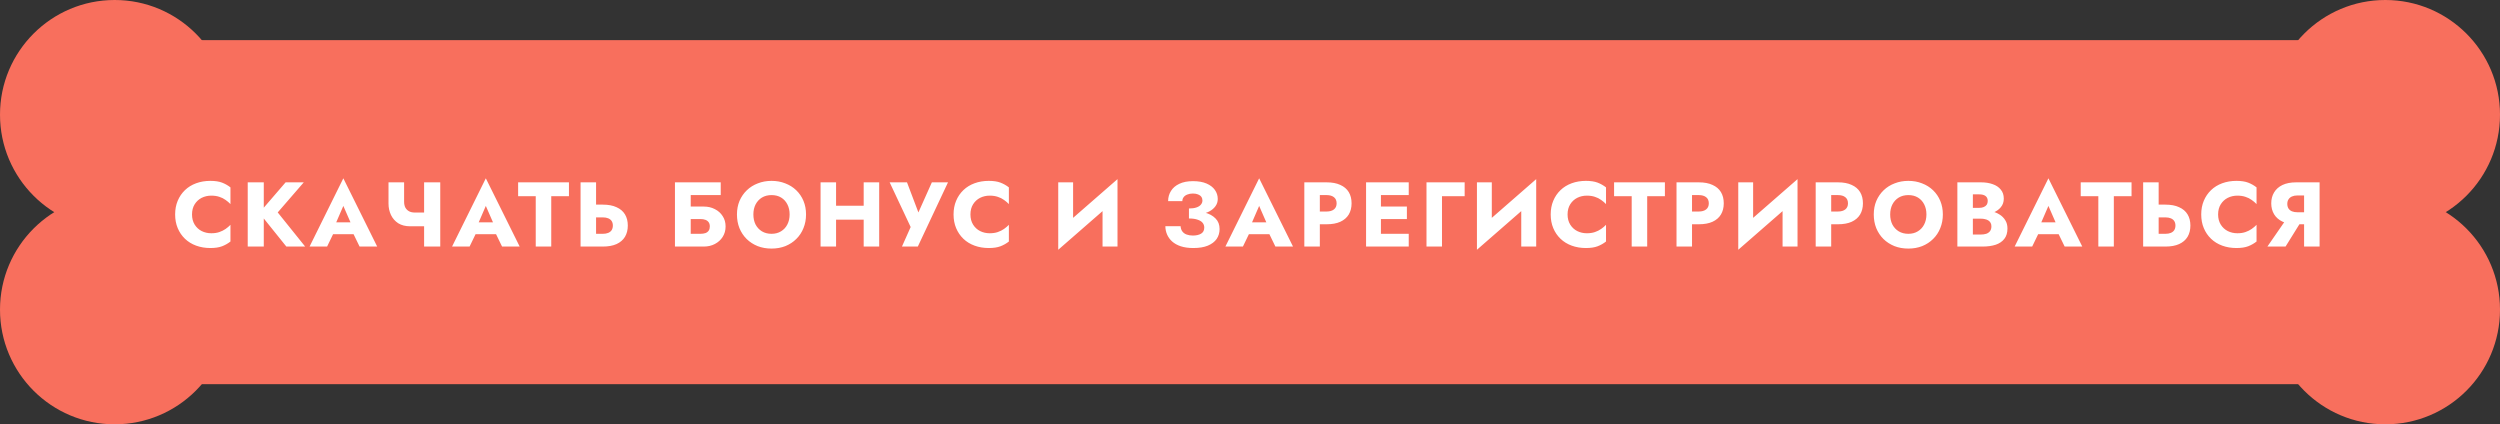
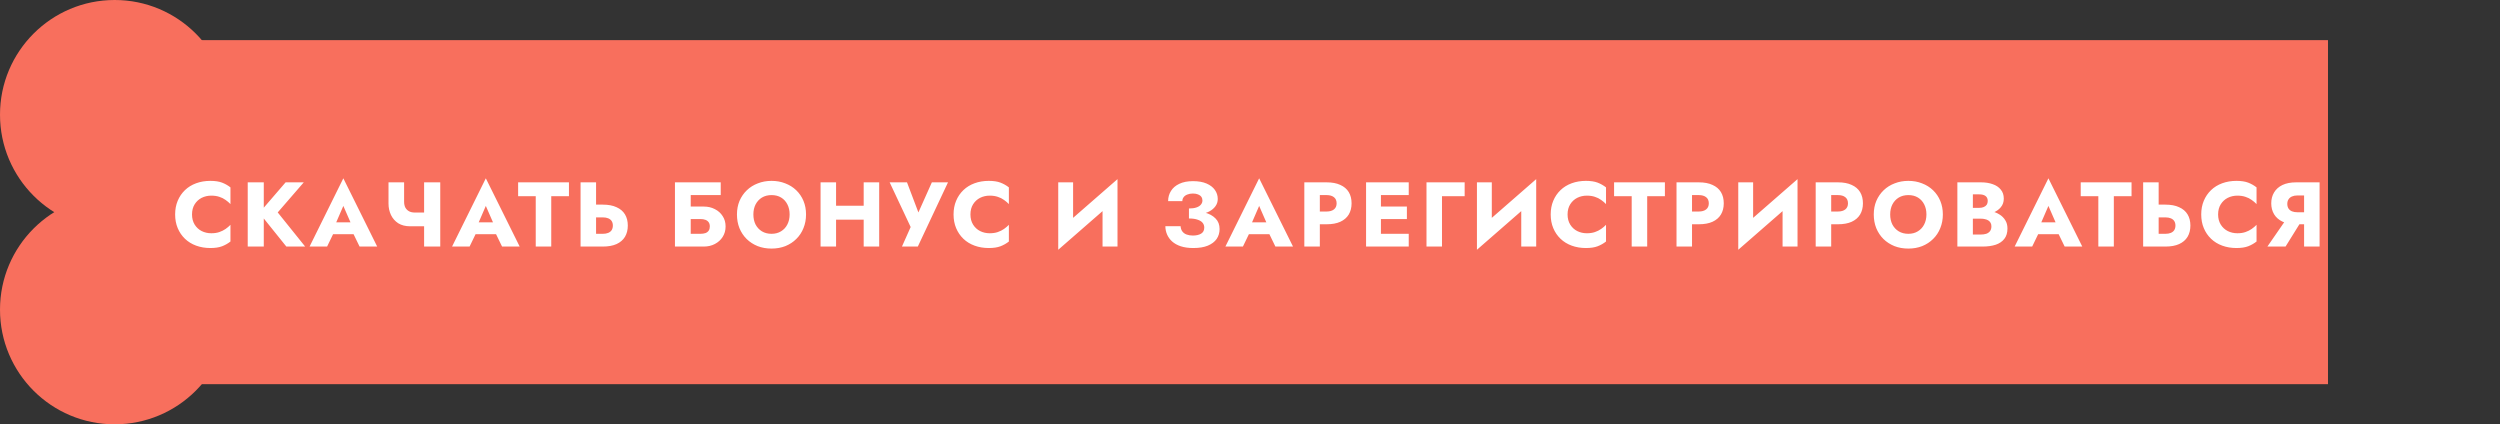
<svg xmlns="http://www.w3.org/2000/svg" width="436" height="74" viewBox="0 0 436 74" fill="none">
  <rect x="0" y="0" width="436" height="74" fill="#333333" stroke="none" />
  <rect x="30" y="7" width="376" height="60" fill="#F86F5D" />
-   <circle cx="416" cy="20" r="20" fill="#F86F5D" />
-   <circle cx="416" cy="54" r="20" fill="#F86F5D" />
  <circle cx="20" cy="20" r="20" fill="#F86F5D" />
  <circle cx="20" cy="54" r="20" fill="#F86F5D" />
  <path d="M33.488 37.4C33.488 38.083 33.643 38.675 33.952 39.176C34.261 39.667 34.667 40.04 35.168 40.296C35.68 40.552 36.24 40.68 36.848 40.68C37.381 40.68 37.851 40.611 38.256 40.472C38.661 40.333 39.024 40.152 39.344 39.928C39.664 39.704 39.947 39.464 40.192 39.208V42.12C39.744 42.472 39.253 42.749 38.72 42.952C38.187 43.155 37.509 43.256 36.688 43.256C35.792 43.256 34.965 43.117 34.208 42.84C33.451 42.563 32.8 42.163 32.256 41.64C31.712 41.117 31.291 40.499 30.992 39.784C30.693 39.069 30.544 38.275 30.544 37.4C30.544 36.525 30.693 35.731 30.992 35.016C31.291 34.301 31.712 33.683 32.256 33.16C32.8 32.637 33.451 32.237 34.208 31.96C34.965 31.683 35.792 31.544 36.688 31.544C37.509 31.544 38.187 31.645 38.72 31.848C39.253 32.051 39.744 32.328 40.192 32.68V35.592C39.947 35.336 39.664 35.096 39.344 34.872C39.024 34.637 38.661 34.456 38.256 34.328C37.851 34.189 37.381 34.12 36.848 34.12C36.24 34.12 35.68 34.248 35.168 34.504C34.667 34.76 34.261 35.133 33.952 35.624C33.643 36.115 33.488 36.707 33.488 37.4ZM43.203 31.8H46.003V43H43.203V31.8ZM49.811 31.8H52.979L48.435 37.048L53.219 43H49.939L45.219 37.128L49.811 31.8ZM56.95 40.84L57.142 38.776H62.694L62.87 40.84H56.95ZM59.878 35.912L58.31 39.528L58.438 40.12L57.046 43H53.99L59.878 31.096L65.782 43H62.71L61.366 40.232L61.462 39.544L59.878 35.912ZM71.516 39.464L72.3 37.064H74.988V39.464H71.516ZM73.964 31.8H76.78V43H73.964V31.8ZM70.476 31.8V35.16C70.476 35.576 70.55 35.928 70.7 36.216C70.86 36.493 71.079 36.707 71.356 36.856C71.633 36.995 71.948 37.064 72.3 37.064L71.516 39.464C70.705 39.464 70.017 39.288 69.452 38.936C68.897 38.573 68.476 38.093 68.188 37.496C67.9 36.888 67.756 36.227 67.756 35.512V31.8H70.476ZM81.8 40.84L81.992 38.776H87.544L87.72 40.84H81.8ZM84.728 35.912L83.16 39.528L83.288 40.12L81.896 43H78.84L84.728 31.096L90.632 43H87.56L86.216 40.232L86.312 39.544L84.728 35.912ZM90.361 34.216V31.8H99.225V34.216H96.137V43H93.433V34.216H90.361ZM101.25 31.8H103.954V43H101.25V31.8ZM102.946 37.912V35.688H105.138C106.087 35.688 106.882 35.837 107.522 36.136C108.172 36.424 108.663 36.84 108.994 37.384C109.324 37.928 109.49 38.579 109.49 39.336C109.49 40.093 109.324 40.749 108.994 41.304C108.663 41.848 108.172 42.269 107.522 42.568C106.882 42.856 106.087 43 105.138 43H102.946V40.776H105.138C105.5 40.776 105.81 40.723 106.066 40.616C106.332 40.509 106.535 40.349 106.674 40.136C106.812 39.912 106.882 39.645 106.882 39.336C106.882 39.027 106.812 38.765 106.674 38.552C106.535 38.339 106.332 38.179 106.066 38.072C105.81 37.965 105.5 37.912 105.138 37.912H102.946ZM118.463 38.2V36.024H122.735C123.461 36.024 124.106 36.173 124.671 36.472C125.247 36.76 125.701 37.165 126.031 37.688C126.373 38.2 126.543 38.803 126.543 39.496C126.543 40.179 126.373 40.787 126.031 41.32C125.701 41.843 125.247 42.253 124.671 42.552C124.106 42.851 123.461 43 122.735 43H118.463V40.776H122.143C122.495 40.776 122.794 40.733 123.039 40.648C123.285 40.552 123.471 40.408 123.599 40.216C123.727 40.024 123.791 39.784 123.791 39.496C123.791 39.197 123.727 38.957 123.599 38.776C123.471 38.584 123.285 38.44 123.039 38.344C122.794 38.248 122.495 38.2 122.143 38.2H118.463ZM117.711 31.8H125.695V34.024H120.463V43H117.711V31.8ZM131.389 37.4C131.389 38.061 131.517 38.648 131.773 39.16C132.04 39.661 132.408 40.056 132.877 40.344C133.357 40.632 133.917 40.776 134.557 40.776C135.187 40.776 135.736 40.632 136.205 40.344C136.685 40.056 137.053 39.661 137.309 39.16C137.576 38.648 137.709 38.061 137.709 37.4C137.709 36.739 137.581 36.157 137.325 35.656C137.069 35.144 136.707 34.744 136.237 34.456C135.768 34.168 135.208 34.024 134.557 34.024C133.917 34.024 133.357 34.168 132.877 34.456C132.408 34.744 132.04 35.144 131.773 35.656C131.517 36.157 131.389 36.739 131.389 37.4ZM128.525 37.4C128.525 36.536 128.675 35.747 128.973 35.032C129.283 34.317 129.709 33.699 130.253 33.176C130.797 32.653 131.437 32.253 132.173 31.976C132.909 31.688 133.704 31.544 134.557 31.544C135.421 31.544 136.216 31.688 136.941 31.976C137.677 32.253 138.317 32.653 138.861 33.176C139.405 33.699 139.827 34.317 140.125 35.032C140.424 35.747 140.573 36.536 140.573 37.4C140.573 38.264 140.424 39.059 140.125 39.784C139.837 40.509 139.421 41.139 138.877 41.672C138.344 42.205 137.709 42.621 136.973 42.92C136.237 43.208 135.432 43.352 134.557 43.352C133.672 43.352 132.861 43.208 132.125 42.92C131.389 42.621 130.749 42.205 130.205 41.672C129.672 41.139 129.256 40.509 128.957 39.784C128.669 39.059 128.525 38.264 128.525 37.4ZM143.858 38.312V35.88H152.338V38.312H143.858ZM150.626 31.8H153.33V43H150.626V31.8ZM143.106 31.8H145.81V43H143.106V31.8ZM165.332 31.8L160.068 43H157.3L158.82 39.592L155.156 31.8H158.18L160.708 38.472L159.54 38.456L162.516 31.8H165.332ZM169.244 37.4C169.244 38.083 169.399 38.675 169.708 39.176C170.018 39.667 170.423 40.04 170.924 40.296C171.436 40.552 171.996 40.68 172.604 40.68C173.138 40.68 173.607 40.611 174.012 40.472C174.418 40.333 174.78 40.152 175.1 39.928C175.42 39.704 175.703 39.464 175.948 39.208V42.12C175.5 42.472 175.01 42.749 174.476 42.952C173.943 43.155 173.266 43.256 172.444 43.256C171.548 43.256 170.722 43.117 169.964 42.84C169.207 42.563 168.556 42.163 168.012 41.64C167.468 41.117 167.047 40.499 166.748 39.784C166.45 39.069 166.3 38.275 166.3 37.4C166.3 36.525 166.45 35.731 166.748 35.016C167.047 34.301 167.468 33.683 168.012 33.16C168.556 32.637 169.207 32.237 169.964 31.96C170.722 31.683 171.548 31.544 172.444 31.544C173.266 31.544 173.943 31.645 174.476 31.848C175.01 32.051 175.5 32.328 175.948 32.68V35.592C175.703 35.336 175.42 35.096 175.1 34.872C174.78 34.637 174.418 34.456 174.012 34.328C173.607 34.189 173.138 34.12 172.604 34.12C171.996 34.12 171.436 34.248 170.924 34.504C170.423 34.76 170.018 35.133 169.708 35.624C169.399 36.115 169.244 36.707 169.244 37.4ZM194.812 34.616L184.556 43.56L184.636 40.184L194.892 31.24L194.812 34.616ZM187.148 31.8V40.904L184.556 43.56V31.8H187.148ZM194.892 31.24V43H192.284V33.992L194.892 31.24ZM207.352 37.576V36.36C207.875 36.36 208.307 36.301 208.648 36.184C209 36.067 209.261 35.901 209.432 35.688C209.613 35.475 209.704 35.235 209.704 34.968C209.704 34.723 209.64 34.509 209.512 34.328C209.384 34.147 209.197 34.008 208.952 33.912C208.707 33.805 208.403 33.752 208.04 33.752C207.667 33.752 207.341 33.811 207.064 33.928C206.787 34.035 206.573 34.189 206.424 34.392C206.275 34.584 206.2 34.813 206.2 35.08H203.72C203.72 34.419 203.885 33.827 204.216 33.304C204.547 32.771 205.032 32.355 205.672 32.056C206.323 31.747 207.117 31.592 208.056 31.592C208.995 31.592 209.784 31.731 210.424 32.008C211.064 32.285 211.549 32.659 211.88 33.128C212.211 33.597 212.376 34.12 212.376 34.696C212.376 35.176 212.243 35.597 211.976 35.96C211.72 36.323 211.363 36.627 210.904 36.872C210.445 37.107 209.912 37.283 209.304 37.4C208.696 37.517 208.045 37.576 207.352 37.576ZM208.12 43.256C207.277 43.256 206.547 43.155 205.928 42.952C205.32 42.749 204.813 42.467 204.408 42.104C204.013 41.741 203.72 41.331 203.528 40.872C203.336 40.413 203.24 39.939 203.24 39.448H205.896C205.917 39.811 206.019 40.115 206.2 40.36C206.381 40.605 206.632 40.787 206.952 40.904C207.272 41.021 207.629 41.08 208.024 41.08C208.632 41.08 209.117 40.968 209.48 40.744C209.843 40.52 210.024 40.168 210.024 39.688C210.024 39.368 209.928 39.091 209.736 38.856C209.544 38.621 209.251 38.44 208.856 38.312C208.472 38.173 207.971 38.104 207.352 38.104V36.728C208.376 36.728 209.288 36.84 210.088 37.064C210.899 37.277 211.533 37.624 211.992 38.104C212.461 38.573 212.696 39.187 212.696 39.944C212.696 40.595 212.525 41.171 212.184 41.672C211.843 42.163 211.331 42.552 210.648 42.84C209.976 43.117 209.133 43.256 208.12 43.256ZM216.669 40.84L216.861 38.776H222.413L222.589 40.84H216.669ZM219.597 35.912L218.029 39.528L218.157 40.12L216.765 43H213.709L219.597 31.096L225.501 43H222.429L221.085 40.232L221.181 39.544L219.597 35.912ZM227.475 31.8H230.179V43H227.475V31.8ZM229.171 34.024V31.8H231.363C232.312 31.8 233.107 31.949 233.747 32.248C234.397 32.536 234.888 32.952 235.219 33.496C235.549 34.04 235.715 34.696 235.715 35.464C235.715 36.211 235.549 36.861 235.219 37.416C234.888 37.96 234.397 38.381 233.747 38.68C233.107 38.968 232.312 39.112 231.363 39.112H229.171V36.888H231.363C231.907 36.888 232.333 36.765 232.643 36.52C232.952 36.275 233.107 35.923 233.107 35.464C233.107 34.995 232.952 34.637 232.643 34.392C232.333 34.147 231.907 34.024 231.363 34.024H229.171ZM240.035 43V40.776H245.683V43H240.035ZM240.035 34.024V31.8H245.683V34.024H240.035ZM240.035 38.2V36.024H245.363V38.2H240.035ZM238.243 31.8H240.835V43H238.243V31.8ZM248.78 31.8H255.436V34.216H251.484V43H248.78V31.8ZM267.834 34.616L257.578 43.56L257.658 40.184L267.914 31.24L267.834 34.616ZM260.17 31.8V40.904L257.578 43.56V31.8H260.17ZM267.914 31.24V43H265.306V33.992L267.914 31.24ZM273.385 37.4C273.385 38.083 273.54 38.675 273.849 39.176C274.158 39.667 274.564 40.04 275.065 40.296C275.577 40.552 276.137 40.68 276.745 40.68C277.278 40.68 277.748 40.611 278.153 40.472C278.558 40.333 278.921 40.152 279.241 39.928C279.561 39.704 279.844 39.464 280.089 39.208V42.12C279.641 42.472 279.15 42.749 278.617 42.952C278.084 43.155 277.406 43.256 276.585 43.256C275.689 43.256 274.862 43.117 274.105 42.84C273.348 42.563 272.697 42.163 272.153 41.64C271.609 41.117 271.188 40.499 270.889 39.784C270.59 39.069 270.441 38.275 270.441 37.4C270.441 36.525 270.59 35.731 270.889 35.016C271.188 34.301 271.609 33.683 272.153 33.16C272.697 32.637 273.348 32.237 274.105 31.96C274.862 31.683 275.689 31.544 276.585 31.544C277.406 31.544 278.084 31.645 278.617 31.848C279.15 32.051 279.641 32.328 280.089 32.68V35.592C279.844 35.336 279.561 35.096 279.241 34.872C278.921 34.637 278.558 34.456 278.153 34.328C277.748 34.189 277.278 34.12 276.745 34.12C276.137 34.12 275.577 34.248 275.065 34.504C274.564 34.76 274.158 35.133 273.849 35.624C273.54 36.115 273.385 36.707 273.385 37.4ZM281.495 34.216V31.8H290.359V34.216H287.271V43H284.567V34.216H281.495ZM292.384 31.8H295.088V43H292.384V31.8ZM294.08 34.024V31.8H296.272C297.221 31.8 298.016 31.949 298.656 32.248C299.307 32.536 299.797 32.952 300.128 33.496C300.459 34.04 300.624 34.696 300.624 35.464C300.624 36.211 300.459 36.861 300.128 37.416C299.797 37.96 299.307 38.381 298.656 38.68C298.016 38.968 297.221 39.112 296.272 39.112H294.08V36.888H296.272C296.816 36.888 297.243 36.765 297.552 36.52C297.861 36.275 298.016 35.923 298.016 35.464C298.016 34.995 297.861 34.637 297.552 34.392C297.243 34.147 296.816 34.024 296.272 34.024H294.08ZM313.409 34.616L303.153 43.56L303.233 40.184L313.489 31.24L313.409 34.616ZM305.745 31.8V40.904L303.153 43.56V31.8H305.745ZM313.489 31.24V43H310.881V33.992L313.489 31.24ZM316.656 31.8H319.36V43H316.656V31.8ZM318.352 34.024V31.8H320.544C321.493 31.8 322.288 31.949 322.928 32.248C323.579 32.536 324.069 32.952 324.4 33.496C324.731 34.04 324.896 34.696 324.896 35.464C324.896 36.211 324.731 36.861 324.4 37.416C324.069 37.96 323.579 38.381 322.928 38.68C322.288 38.968 321.493 39.112 320.544 39.112H318.352V36.888H320.544C321.088 36.888 321.515 36.765 321.824 36.52C322.133 36.275 322.288 35.923 322.288 35.464C322.288 34.995 322.133 34.637 321.824 34.392C321.515 34.147 321.088 34.024 320.544 34.024H318.352ZM329.649 37.4C329.649 38.061 329.777 38.648 330.033 39.16C330.299 39.661 330.667 40.056 331.137 40.344C331.617 40.632 332.177 40.776 332.817 40.776C333.446 40.776 333.995 40.632 334.465 40.344C334.945 40.056 335.313 39.661 335.569 39.16C335.835 38.648 335.969 38.061 335.969 37.4C335.969 36.739 335.841 36.157 335.585 35.656C335.329 35.144 334.966 34.744 334.497 34.456C334.027 34.168 333.467 34.024 332.817 34.024C332.177 34.024 331.617 34.168 331.137 34.456C330.667 34.744 330.299 35.144 330.033 35.656C329.777 36.157 329.649 36.739 329.649 37.4ZM326.785 37.4C326.785 36.536 326.934 35.747 327.233 35.032C327.542 34.317 327.969 33.699 328.513 33.176C329.057 32.653 329.697 32.253 330.433 31.976C331.169 31.688 331.963 31.544 332.817 31.544C333.681 31.544 334.475 31.688 335.201 31.976C335.937 32.253 336.577 32.653 337.121 33.176C337.665 33.699 338.086 34.317 338.385 35.032C338.683 35.747 338.833 36.536 338.833 37.4C338.833 38.264 338.683 39.059 338.385 39.784C338.097 40.509 337.681 41.139 337.137 41.672C336.603 42.205 335.969 42.621 335.233 42.92C334.497 43.208 333.691 43.352 332.817 43.352C331.931 43.352 331.121 43.208 330.385 42.92C329.649 42.621 329.009 42.205 328.465 41.672C327.931 41.139 327.515 40.509 327.217 39.784C326.929 39.059 326.785 38.264 326.785 37.4ZM343.381 37.432V36.248H345.189C345.499 36.248 345.76 36.2 345.973 36.104C346.197 36.008 346.368 35.875 346.485 35.704C346.603 35.523 346.661 35.304 346.661 35.048C346.661 34.664 346.533 34.376 346.277 34.184C346.021 33.992 345.659 33.896 345.189 33.896H344.069V40.904H345.445C345.797 40.904 346.112 40.861 346.389 40.776C346.667 40.68 346.885 40.531 347.045 40.328C347.216 40.115 347.301 39.827 347.301 39.464C347.301 39.229 347.253 39.027 347.157 38.856C347.061 38.685 346.928 38.547 346.757 38.44C346.587 38.333 346.389 38.259 346.165 38.216C345.952 38.163 345.712 38.136 345.445 38.136H343.381V36.664H345.749C346.293 36.664 346.821 36.723 347.333 36.84C347.845 36.957 348.309 37.149 348.725 37.416C349.141 37.672 349.472 38.003 349.717 38.408C349.973 38.803 350.101 39.283 350.101 39.848C350.101 40.595 349.92 41.197 349.557 41.656C349.205 42.115 348.704 42.456 348.053 42.68C347.403 42.893 346.635 43 345.749 43H341.365V31.8H345.477C346.256 31.8 346.939 31.907 347.525 32.12C348.123 32.323 348.592 32.637 348.933 33.064C349.285 33.48 349.461 34.008 349.461 34.648C349.461 35.235 349.285 35.736 348.933 36.152C348.592 36.568 348.123 36.888 347.525 37.112C346.939 37.325 346.256 37.432 345.477 37.432H343.381ZM354.316 40.84L354.508 38.776H360.06L360.236 40.84H354.316ZM357.244 35.912L355.676 39.528L355.804 40.12L354.412 43H351.356L357.244 31.096L363.148 43H360.076L358.732 40.232L358.828 39.544L357.244 35.912ZM362.877 34.216V31.8H371.741V34.216H368.653V43H365.949V34.216H362.877ZM373.765 31.8H376.469V43H373.765V31.8ZM375.461 37.912V35.688H377.653C378.603 35.688 379.397 35.837 380.037 36.136C380.688 36.424 381.179 36.84 381.509 37.384C381.84 37.928 382.005 38.579 382.005 39.336C382.005 40.093 381.84 40.749 381.509 41.304C381.179 41.848 380.688 42.269 380.037 42.568C379.397 42.856 378.603 43 377.653 43H375.461V40.776H377.653C378.016 40.776 378.325 40.723 378.581 40.616C378.848 40.509 379.051 40.349 379.189 40.136C379.328 39.912 379.397 39.645 379.397 39.336C379.397 39.027 379.328 38.765 379.189 38.552C379.051 38.339 378.848 38.179 378.581 38.072C378.325 37.965 378.016 37.912 377.653 37.912H375.461ZM386.838 37.4C386.838 38.083 386.993 38.675 387.302 39.176C387.611 39.667 388.017 40.04 388.518 40.296C389.03 40.552 389.59 40.68 390.198 40.68C390.731 40.68 391.201 40.611 391.606 40.472C392.011 40.333 392.374 40.152 392.694 39.928C393.014 39.704 393.297 39.464 393.542 39.208V42.12C393.094 42.472 392.603 42.749 392.07 42.952C391.537 43.155 390.859 43.256 390.038 43.256C389.142 43.256 388.315 43.117 387.558 42.84C386.801 42.563 386.15 42.163 385.606 41.64C385.062 41.117 384.641 40.499 384.342 39.784C384.043 39.069 383.894 38.275 383.894 37.4C383.894 36.525 384.043 35.731 384.342 35.016C384.641 34.301 385.062 33.683 385.606 33.16C386.15 32.637 386.801 32.237 387.558 31.96C388.315 31.683 389.142 31.544 390.038 31.544C390.859 31.544 391.537 31.645 392.07 31.848C392.603 32.051 393.094 32.328 393.542 32.68V35.592C393.297 35.336 393.014 35.096 392.694 34.872C392.374 34.637 392.011 34.456 391.606 34.328C391.201 34.189 390.731 34.12 390.198 34.12C389.59 34.12 389.03 34.248 388.518 34.504C388.017 34.76 387.611 35.133 387.302 35.624C386.993 36.115 386.838 36.707 386.838 37.4ZM401.753 37.928L398.601 43H395.433L398.937 37.928H401.753ZM404.537 31.8V43H401.833V31.8H404.537ZM402.841 34.088H400.649C400.297 34.088 399.987 34.147 399.721 34.264C399.454 34.381 399.251 34.552 399.113 34.776C398.974 34.989 398.905 35.251 398.905 35.56C398.905 35.869 398.974 36.136 399.113 36.36C399.251 36.573 399.454 36.739 399.721 36.856C399.987 36.963 400.297 37.016 400.649 37.016H402.841V39.112H400.457C399.507 39.112 398.707 38.957 398.057 38.648C397.417 38.339 396.931 37.912 396.601 37.368C396.27 36.813 396.105 36.179 396.105 35.464C396.105 34.739 396.27 34.104 396.601 33.56C396.931 33.005 397.417 32.573 398.057 32.264C398.707 31.955 399.507 31.8 400.457 31.8H402.841V34.088Z" fill="white" />
</svg>